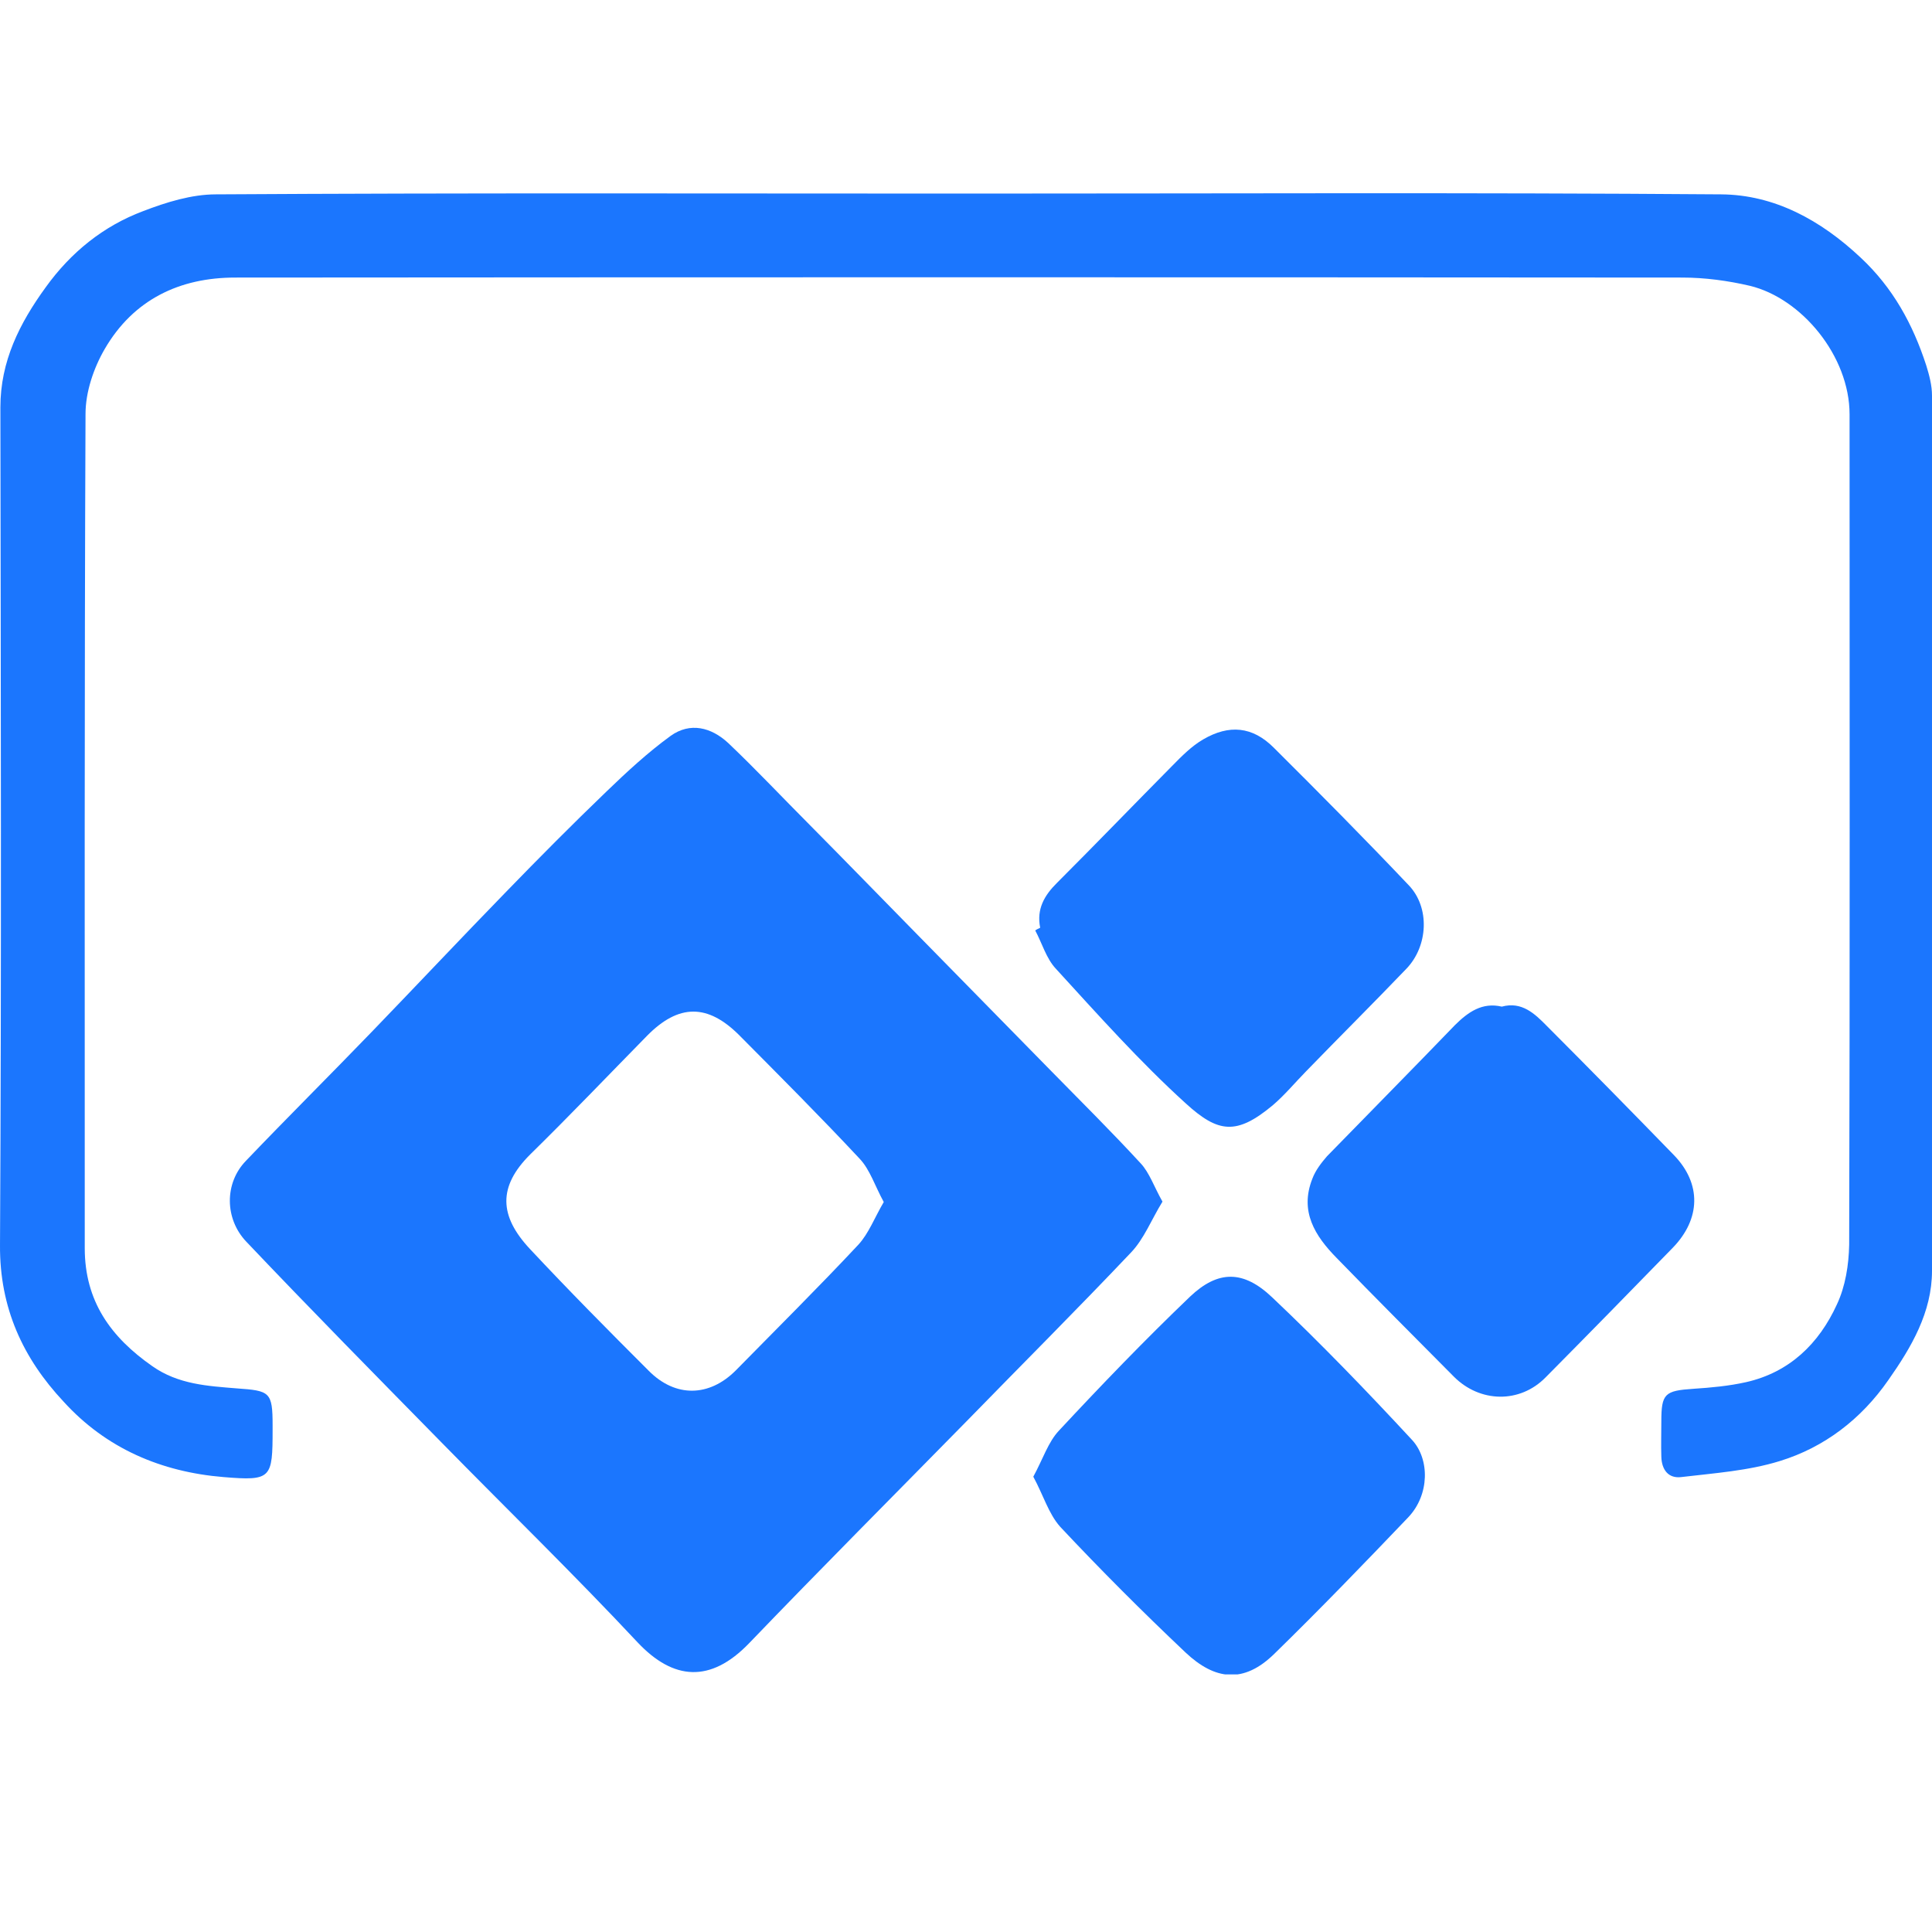
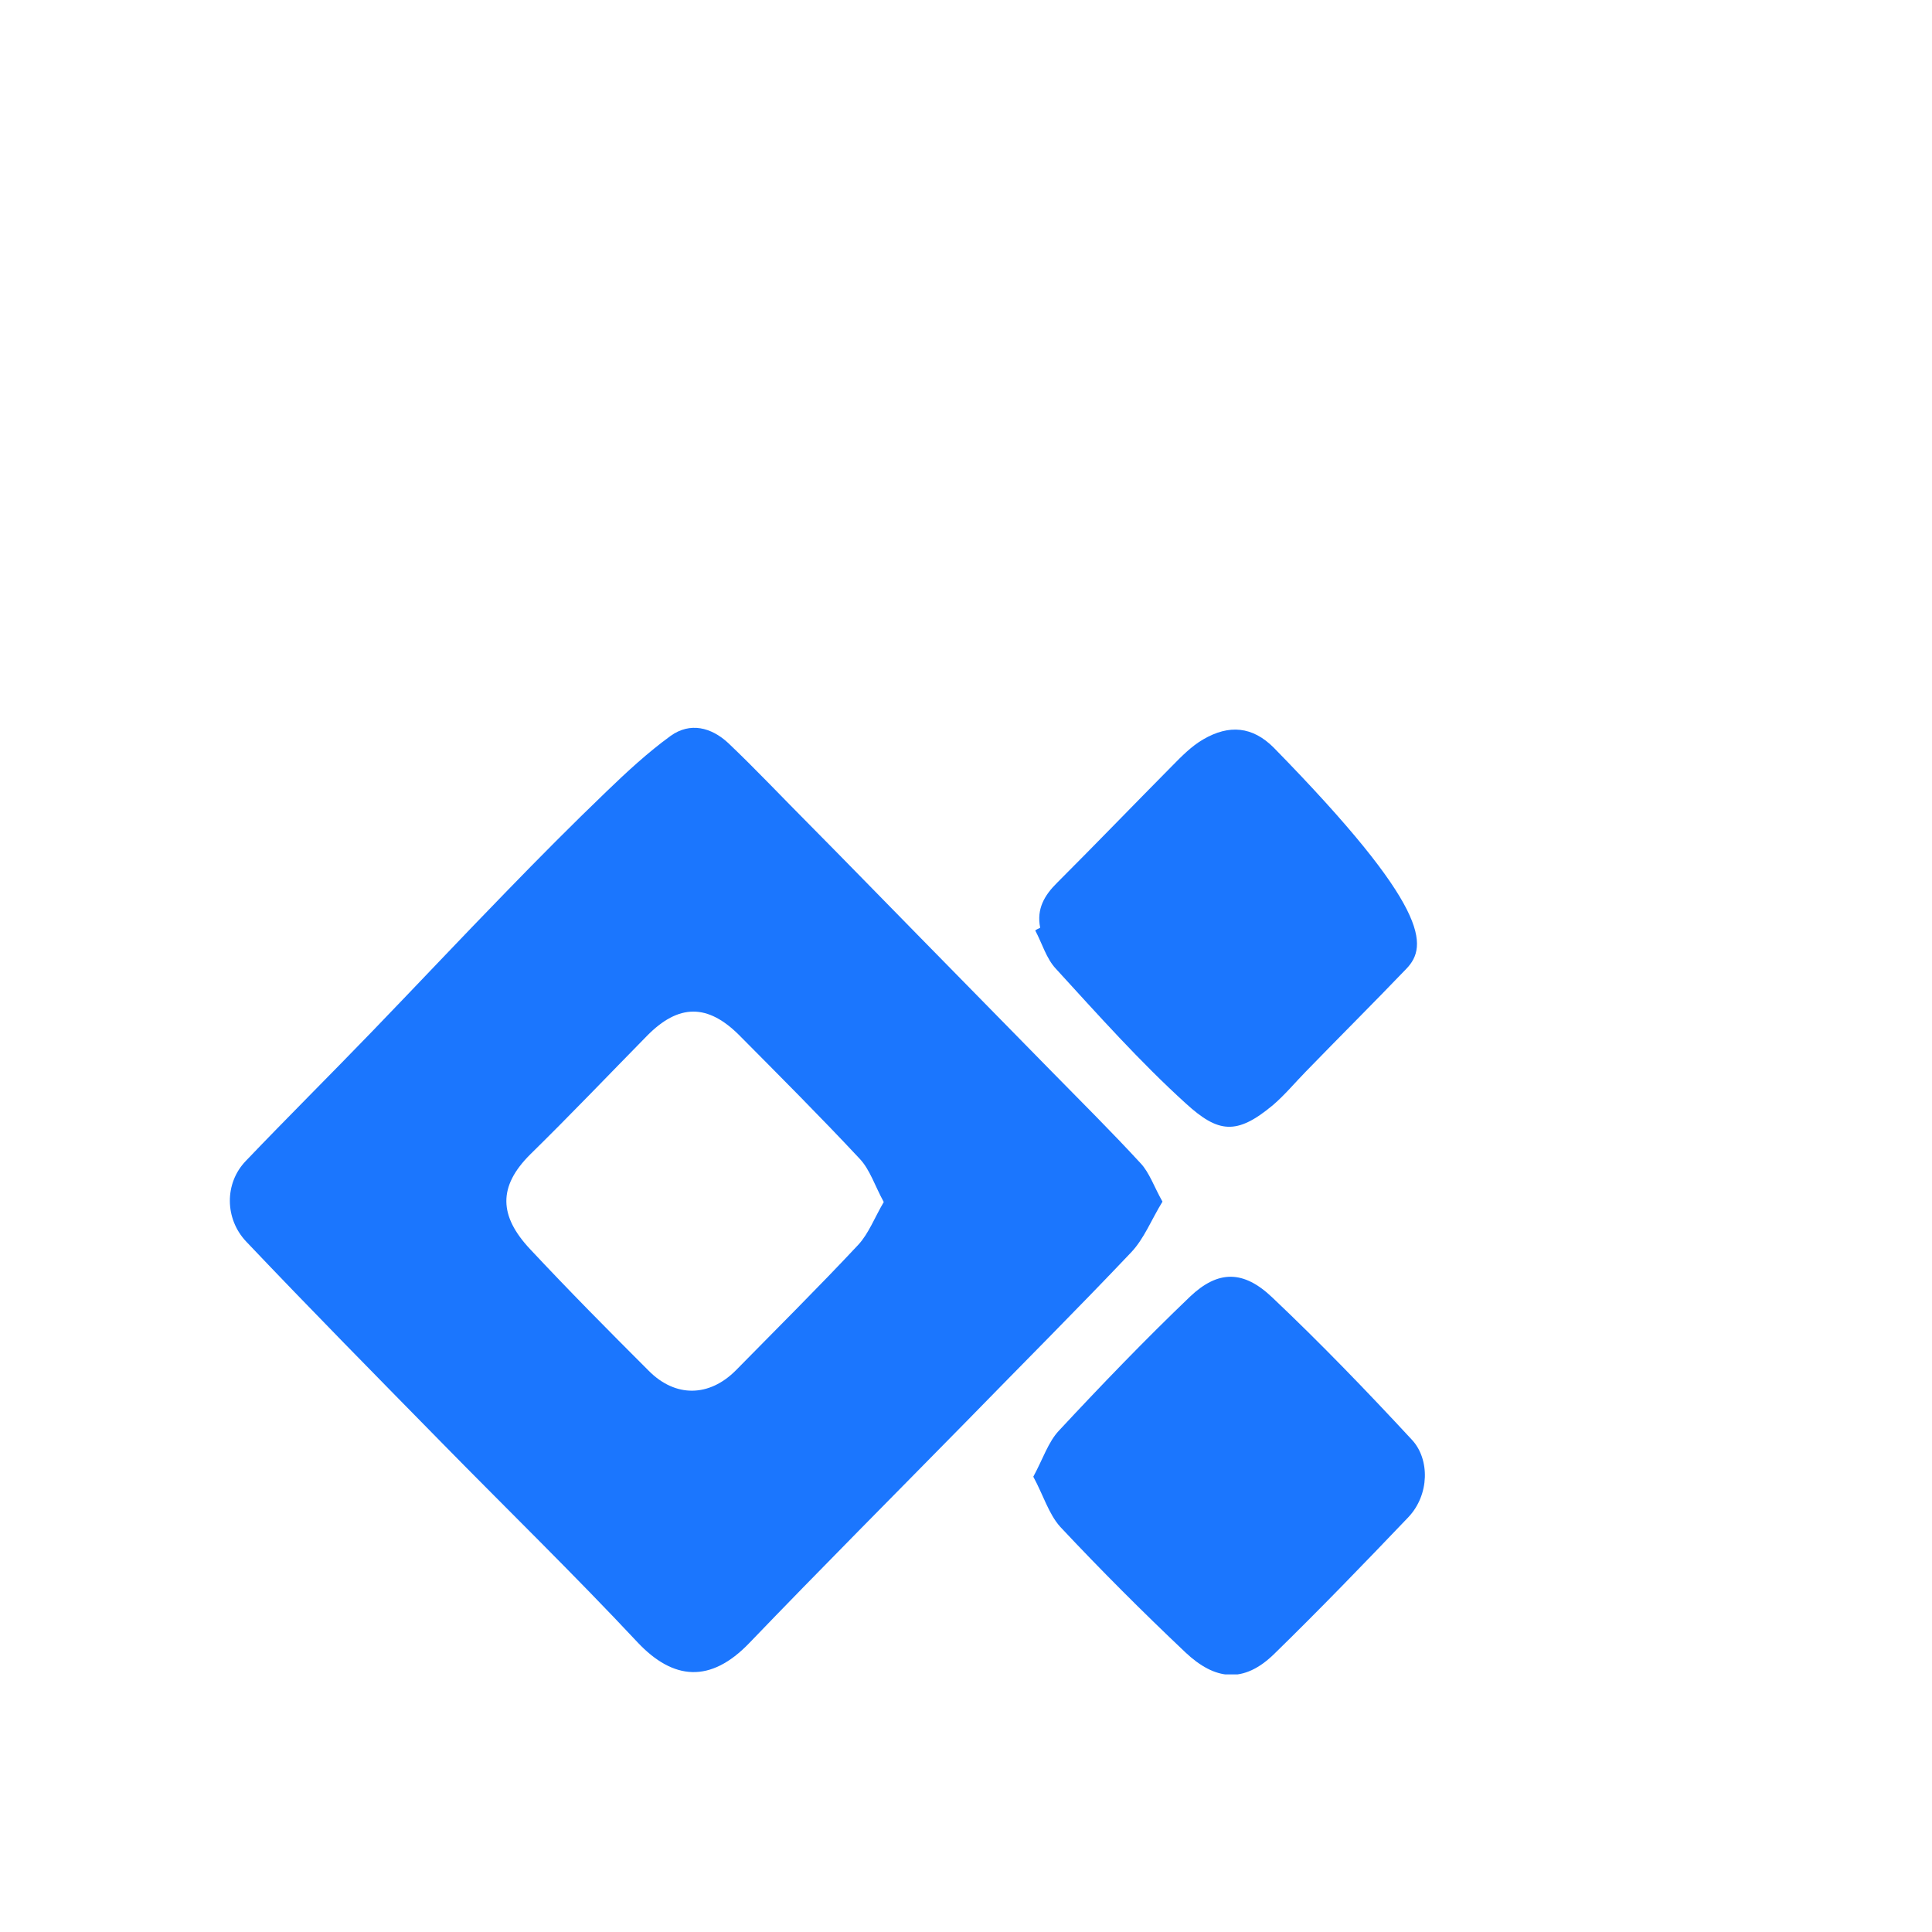
<svg xmlns="http://www.w3.org/2000/svg" width="30" height="30" viewBox="0 0 30 30" fill="none">
  <g clip-path="url(#clip0_12974_839)">
    <path d="M18.051 18.659C17.879 18.938 17.766 19.235 17.563 19.448C16.724 20.333 15.861 21.195 15.009 22.069C13.884 23.215 12.747 24.356 11.633 25.515C11.032 26.14 10.455 26.091 9.901 25.503C8.913 24.447 7.877 23.44 6.865 22.408C5.847 21.371 4.823 20.333 3.822 19.278C3.489 18.926 3.483 18.374 3.816 18.028C4.459 17.355 5.126 16.693 5.775 16.02C6.472 15.298 7.162 14.564 7.859 13.848C8.371 13.32 8.889 12.798 9.419 12.289C9.734 11.985 10.062 11.682 10.413 11.427C10.717 11.209 11.044 11.294 11.306 11.536C11.741 11.949 12.151 12.386 12.574 12.81C13.134 13.375 13.687 13.945 14.247 14.515C14.938 15.219 15.634 15.929 16.325 16.633C16.789 17.106 17.26 17.573 17.712 18.064C17.849 18.21 17.92 18.428 18.051 18.659ZM13.723 18.665C13.586 18.416 13.509 18.161 13.348 17.992C12.741 17.342 12.11 16.711 11.485 16.081C10.991 15.583 10.538 15.583 10.044 16.087C9.443 16.699 8.847 17.324 8.234 17.925C7.728 18.428 7.752 18.883 8.228 19.393C8.829 20.036 9.448 20.661 10.074 21.286C10.49 21.705 11.014 21.692 11.425 21.28C12.062 20.631 12.711 19.988 13.33 19.326C13.491 19.15 13.58 18.908 13.723 18.665Z" fill="#1B76FE" />
-     <path d="M15.027 3.006C18.926 3.006 22.826 2.988 26.726 3.018C27.553 3.024 28.273 3.418 28.893 4.001C29.393 4.468 29.702 5.032 29.911 5.675C29.958 5.827 30 5.985 30 6.143C30.006 10.675 30.006 15.201 30 19.733C30 20.376 29.679 20.922 29.321 21.431C28.899 22.038 28.327 22.475 27.637 22.687C27.148 22.839 26.619 22.875 26.106 22.936C25.91 22.96 25.803 22.827 25.797 22.62C25.791 22.439 25.797 22.256 25.797 22.075C25.797 21.638 25.85 21.595 26.297 21.565C26.571 21.547 26.845 21.522 27.113 21.462C27.785 21.31 28.244 20.867 28.524 20.254C28.655 19.975 28.708 19.642 28.714 19.326C28.726 15.031 28.72 10.729 28.72 6.434C28.72 5.53 27.976 4.632 27.172 4.438C26.833 4.359 26.476 4.31 26.124 4.31C18.635 4.304 11.139 4.304 3.65 4.31C2.792 4.31 2.072 4.65 1.625 5.421C1.453 5.718 1.328 6.088 1.328 6.428C1.31 10.747 1.316 15.061 1.316 19.381C1.316 20.206 1.721 20.764 2.364 21.213C2.768 21.498 3.227 21.522 3.679 21.559C4.191 21.595 4.233 21.613 4.233 22.135C4.233 22.153 4.233 22.178 4.233 22.196C4.233 22.96 4.215 22.997 3.471 22.936C2.507 22.857 1.649 22.493 0.988 21.765C0.357 21.092 -0.006 20.309 7.20721e-05 19.338C0.024 15 0.012 10.662 0.006 6.325C0.006 5.609 0.304 5.02 0.709 4.462C1.101 3.916 1.608 3.509 2.221 3.279C2.584 3.139 2.977 3.018 3.352 3.018C7.246 2.994 11.139 3.006 15.027 3.006Z" fill="#1B76FE" />
-     <path d="M23.32 15.631C23.63 15.546 23.832 15.741 24.017 15.929C24.677 16.59 25.338 17.263 25.993 17.937C26.422 18.38 26.41 18.926 25.975 19.375C25.32 20.048 24.66 20.722 23.999 21.389C23.6 21.795 22.981 21.783 22.576 21.377C21.968 20.764 21.355 20.151 20.754 19.532C20.421 19.193 20.176 18.811 20.379 18.301C20.427 18.173 20.516 18.058 20.605 17.955C21.266 17.276 21.933 16.602 22.594 15.916C22.796 15.716 23.016 15.559 23.32 15.631Z" fill="#1B76FE" />
-     <path d="M16.152 14.406C16.093 14.114 16.218 13.902 16.414 13.708C17.015 13.107 17.605 12.495 18.2 11.894C18.349 11.742 18.504 11.585 18.682 11.482C19.087 11.245 19.45 11.281 19.778 11.609C20.486 12.313 21.189 13.023 21.873 13.744C22.207 14.09 22.177 14.691 21.838 15.043C21.326 15.577 20.802 16.098 20.284 16.632C20.111 16.808 19.951 17.002 19.766 17.16C19.2 17.633 18.915 17.591 18.415 17.136C17.7 16.487 17.051 15.759 16.396 15.043C16.247 14.885 16.182 14.648 16.075 14.448C16.099 14.43 16.128 14.418 16.152 14.406Z" fill="#1B76FE" />
+     <path d="M16.152 14.406C16.093 14.114 16.218 13.902 16.414 13.708C17.015 13.107 17.605 12.495 18.2 11.894C18.349 11.742 18.504 11.585 18.682 11.482C19.087 11.245 19.45 11.281 19.778 11.609C22.207 14.09 22.177 14.691 21.838 15.043C21.326 15.577 20.802 16.098 20.284 16.632C20.111 16.808 19.951 17.002 19.766 17.16C19.2 17.633 18.915 17.591 18.415 17.136C17.7 16.487 17.051 15.759 16.396 15.043C16.247 14.885 16.182 14.648 16.075 14.448C16.099 14.43 16.128 14.418 16.152 14.406Z" fill="#1B76FE" />
    <path d="M16.045 22.93C16.194 22.657 16.277 22.39 16.444 22.214C17.105 21.504 17.777 20.806 18.48 20.133C18.915 19.721 19.308 19.721 19.754 20.145C20.504 20.855 21.224 21.601 21.927 22.36C22.201 22.657 22.201 23.209 21.867 23.561C21.183 24.277 20.498 24.987 19.79 25.678C19.308 26.152 18.861 26.085 18.409 25.66C17.742 25.029 17.093 24.38 16.462 23.707C16.283 23.506 16.2 23.215 16.045 22.93Z" fill="#1B76FE" />
  </g>
  <defs>
    <clipPath id="clip0_12974_839">
      <rect width="30" height="23" fill="white" transform="translate(0 3)" />
    </clipPath>
  </defs>
</svg>